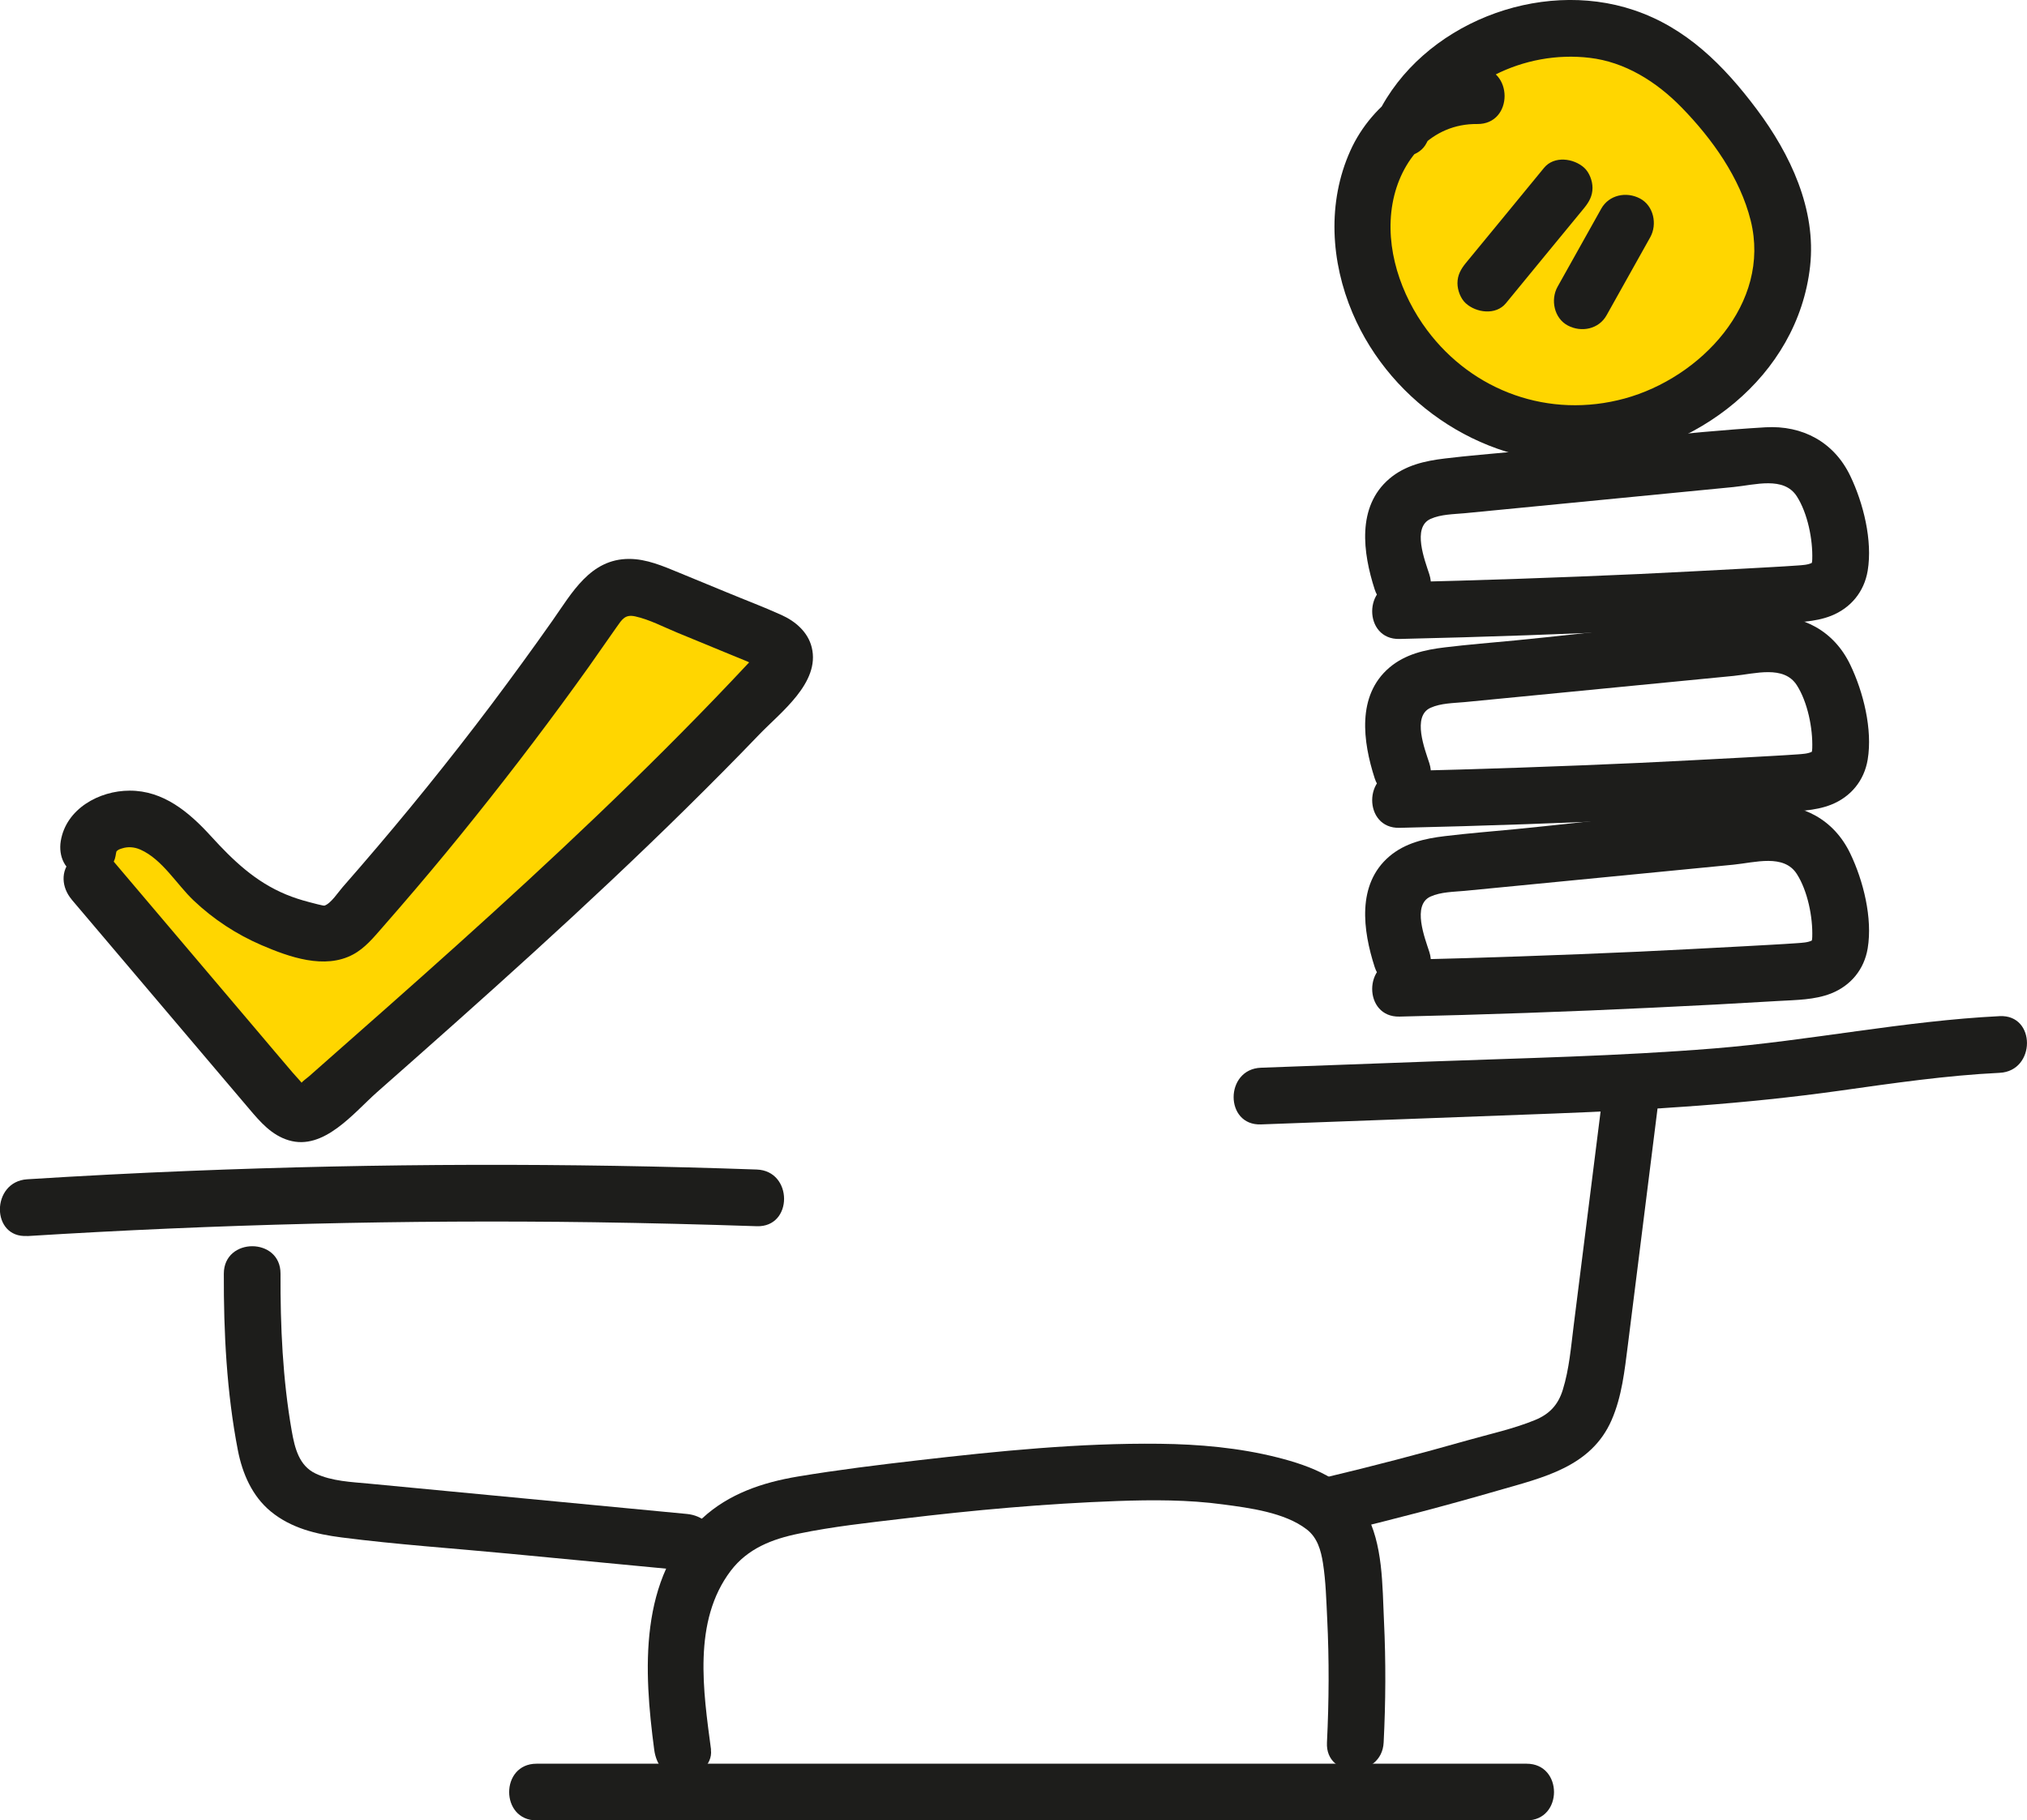
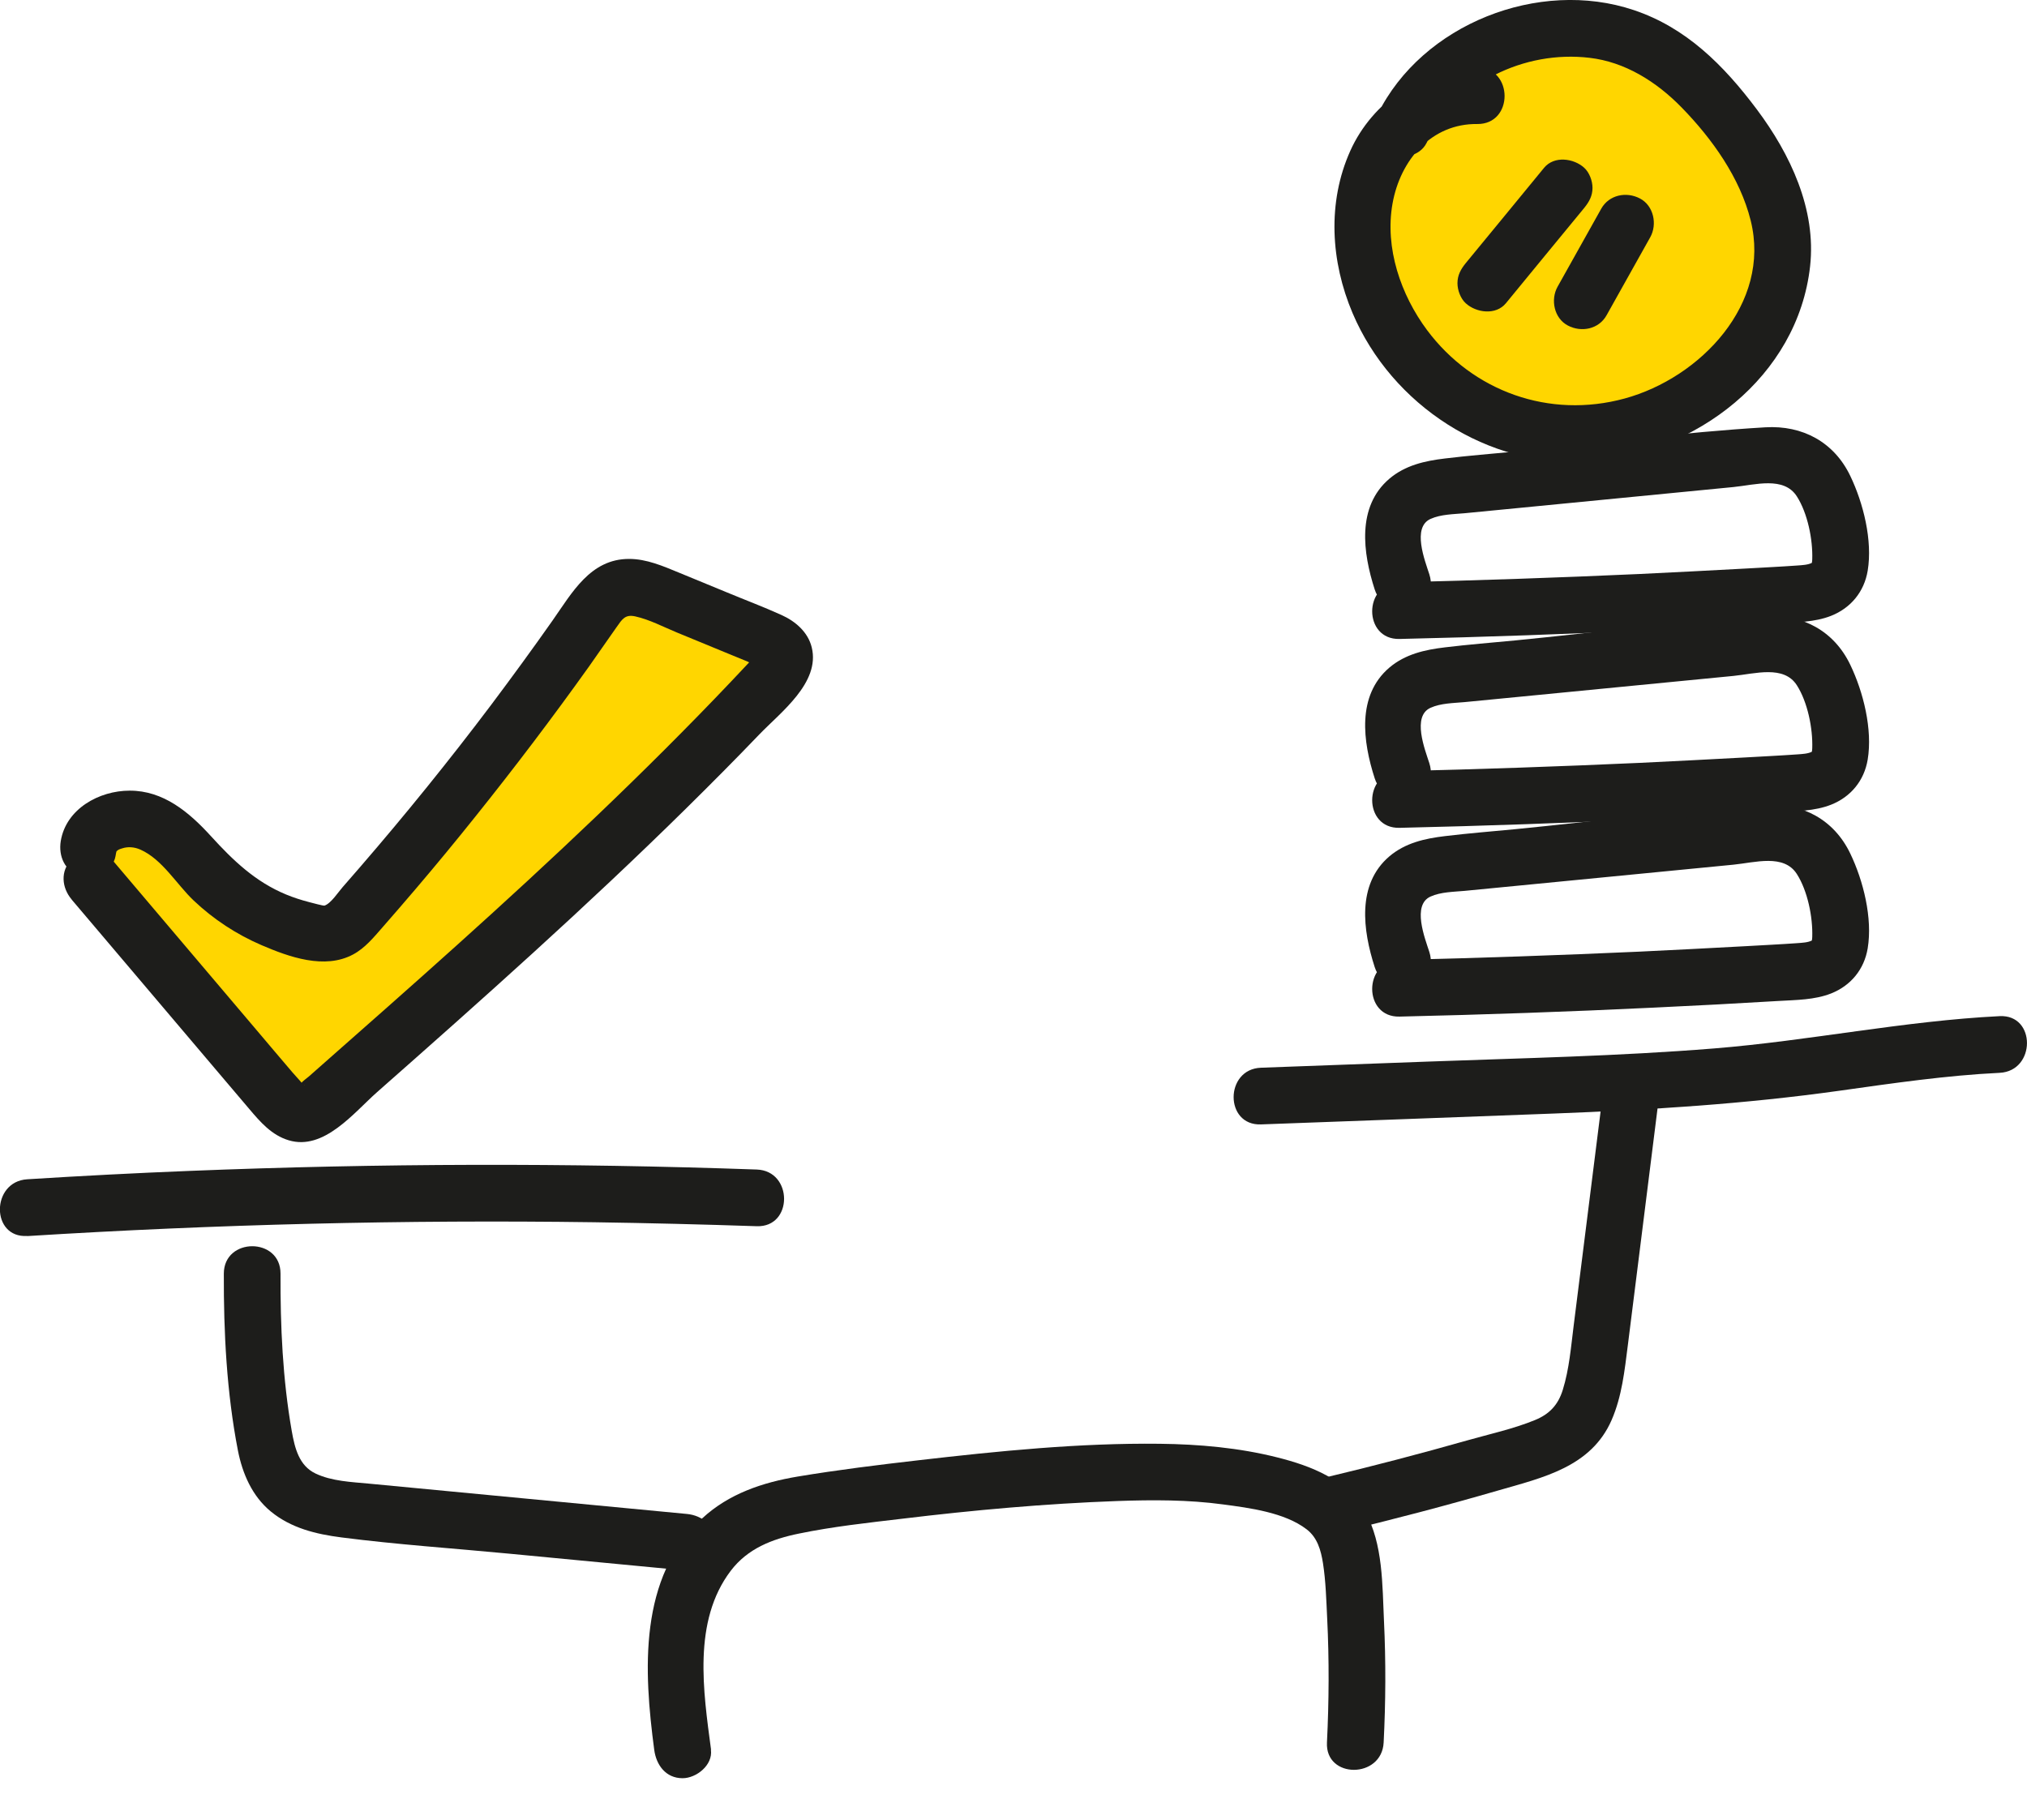
<svg xmlns="http://www.w3.org/2000/svg" id="_Слой_2" data-name="Слой 2" viewBox="0 0 178.77 160.57">
  <defs>
    <style> .cls-1 { fill: #ffd600; } .cls-2 { fill: #1d1d1b; } </style>
  </defs>
  <g id="_Слой_1-2" data-name="Слой 1">
    <g>
      <path class="cls-2" d="m2.41,109.03c16.64-1.04,33.31-1.45,49.98-1.22,4.79.07,9.57.19,14.35.35,3.22.11,3.21-4.89,0-5-16.66-.59-33.34-.55-50,.12-4.78.19-9.56.44-14.34.74-3.2.2-3.22,5.2,0,5h0Z" />
      <path class="cls-2" d="m111.21,99.18c8.62-.32,17.25-.63,25.87-.96s16.79-.84,25.15-2.01c4.7-.66,9.39-1.35,14.13-1.58,3.2-.16,3.22-5.16,0-5-8.45.42-16.77,2.17-25.2,2.85s-16.83.85-25.25,1.16l-14.7.54c-3.21.12-3.22,5.12,0,5h0Z" />
      <path class="cls-2" d="m19.74,112.33c-.02,5.18.25,10.5,1.24,15.6.4,2.05,1.26,4.04,2.9,5.39,1.79,1.47,3.98,2,6.23,2.29,4.89.63,9.84.96,14.75,1.43,5.24.5,10.48,1,15.72,1.5,1.35.13,2.5-1.24,2.5-2.5,0-1.46-1.15-2.37-2.5-2.5-9.33-.89-18.66-1.78-28-2.67-1.57-.15-3.32-.21-4.76-.9s-1.82-2.22-2.09-3.75c-.8-4.56-1.01-9.26-.99-13.88.01-3.22-4.99-3.22-5,0h0Z" />
      <path class="cls-2" d="m141.28,97.11l-1.66,13.21-.83,6.6c-.24,1.9-.39,3.83-.96,5.67-.41,1.33-1.18,2.15-2.46,2.67-1.9.78-3.99,1.23-5.96,1.79-4.16,1.18-8.35,2.28-12.56,3.28-3.13.75-1.8,5.57,1.33,4.82,4.68-1.12,9.33-2.34,13.95-3.68,3.95-1.14,8.19-2.07,10-6.2.92-2.11,1.15-4.38,1.44-6.64s.57-4.57.86-6.85l1.84-14.68c.17-1.34-1.27-2.5-2.5-2.5-1.49,0-2.33,1.15-2.5,2.5h0Z" />
      <path class="cls-2" d="m62.71,154.33c-.68-5.13-1.64-11.33,1.74-15.78,1.5-1.97,3.66-2.8,6.02-3.28,3-.62,6.07-.95,9.11-1.31,6.29-.76,12.62-1.33,18.96-1.56,3.1-.11,6.25-.12,9.33.3,2.34.31,5.43.71,7.36,2.19.96.73,1.27,1.86,1.45,3,.25,1.59.29,3.26.37,4.87.18,3.64.16,7.29-.02,10.94-.16,3.22,4.84,3.21,5,0,.18-3.56.2-7.13.03-10.7-.15-3.15-.07-6.82-1.66-9.65s-4.77-4.05-7.76-4.8c-3.37-.85-6.89-1.16-10.36-1.2-7.08-.08-14.22.64-21.24,1.45-3.56.41-7.14.85-10.68,1.44-3.1.52-6.07,1.51-8.42,3.68-5.66,5.23-5.16,13.48-4.24,20.43.18,1.34,1.02,2.5,2.5,2.5,1.21,0,2.68-1.15,2.5-2.5h0Z" />
      <g>
        <path class="cls-1" d="m8.1,77.59l16.26,19.18c.65.76,1.48,1.6,2.47,1.46.56-.08,1.03-.48,1.46-.85,13.74-12.09,27.51-24.21,39.98-37.61.52-.56,1.08-1.25.91-2-.17-.74-.96-1.13-1.66-1.42-3.07-1.27-6.14-2.53-9.22-3.8-1.28-.53-2.73-1.05-4-.51-.91.39-1.51,1.24-2.07,2.05-6.42,9.29-13.4,18.2-20.88,26.66-.52.59-1.08,1.2-1.83,1.46-.69.23-1.44.13-2.15-.03-3.37-.73-6.53-2.46-8.95-4.91-1.63-1.65-3.01-3.67-5.12-4.63s-5.27-.07-5.53,2.23" />
        <path class="cls-2" d="m6.33,79.36l12.6,14.86,3.03,3.57c.98,1.16,1.99,2.34,3.5,2.79,3.11.94,5.75-2.44,7.8-4.25,9.23-8.14,18.43-16.33,27.2-24.97,2.19-2.16,4.36-4.34,6.49-6.56,1.89-1.97,5.41-4.58,4.64-7.7-.33-1.35-1.44-2.3-2.66-2.85-1.61-.73-3.27-1.35-4.9-2.03-1.38-.57-2.76-1.14-4.15-1.71s-2.84-1.21-4.4-1.21c-3.42,0-5.03,2.99-6.76,5.45s-3.56,4.97-5.4,7.42c-3.69,4.9-7.56,9.68-11.57,14.32-.51.59-1.03,1.19-1.54,1.77-.38.43-1.02,1.43-1.59,1.62-.09.03-1.02-.22-1.36-.31-.69-.18-1.38-.4-2.03-.67-2.71-1.12-4.68-3.01-6.62-5.14s-4.2-4.03-7.18-4.02c-2.68,0-5.6,1.6-6.07,4.44-.22,1.33.35,2.69,1.75,3.08,1.2.33,2.85-.41,3.08-1.75.03-.19.06-.36.12-.55-.04.13-.19.26,0,.1.13-.11.17-.14.47-.23.49-.16,1.06-.13,1.6.11,1.93.85,3.21,3.08,4.7,4.49,1.75,1.66,3.78,2.99,5.99,3.94,2.42,1.04,5.56,2.17,8.07.82,1.05-.56,1.83-1.52,2.6-2.4.98-1.12,1.96-2.25,2.92-3.38,1.78-2.09,3.53-4.21,5.24-6.35,3.47-4.33,6.82-8.75,10.04-13.26.82-1.15,1.61-2.32,2.43-3.47.5-.71.76-1.16,1.66-.96,1.26.28,2.48.93,3.67,1.42,1.38.57,2.76,1.14,4.15,1.71.69.28,1.38.57,2.07.85.27.11.96.59,1.22.58l-.33-1.38-.06.13c-.19.12-.42.46-.58.64-.54.58-1.08,1.15-1.62,1.72-1.95,2.06-3.94,4.09-5.95,6.1-7.87,7.86-16.12,15.34-24.45,22.71-2.3,2.04-4.61,4.08-6.92,6.11-.19.16-.55.41-.71.63-.07.14-.18.22-.32.23l.58-.08c.13-.09.12.13-.13-.18s-.57-.63-.84-.95c-1.07-1.25-2.13-2.51-3.19-3.76l-12.76-15.05c-.87-1.03-2.64-.9-3.54,0-1.02,1.02-.88,2.5,0,3.54h0Z" />
      </g>
      <path class="cls-2" d="m126.06,83.97c-.39-1.21-1.55-4.15.11-4.89.91-.41,2.03-.41,3-.5,1.65-.16,3.29-.32,4.94-.48,6.26-.61,12.51-1.22,18.77-1.83,1.91-.19,4.44-.97,5.59.82.95,1.48,1.42,3.81,1.36,5.56-.02.5-.14.37,0,.29-.35.2-.91.22-1.3.25-1.53.11-3.07.18-4.6.27-3.11.17-6.23.33-9.34.48-7.05.32-14.11.56-21.16.73-3.21.08-3.22,5.08,0,5,7.47-.17,14.93-.43,22.39-.79,3.69-.17,7.38-.37,11.06-.59,1.54-.09,3.16-.09,4.61-.66,1.74-.69,2.92-2.12,3.23-3.98.44-2.66-.38-5.96-1.54-8.37-1.43-2.98-4.21-4.47-7.48-4.28-7.36.44-14.73,1.42-22.08,2.14-2.06.2-4.13.36-6.18.61-1.78.21-3.51.6-4.91,1.79-2.89,2.47-2.33,6.54-1.29,9.76.99,3.05,5.81,1.75,4.82-1.33h0Z" />
      <path class="cls-2" d="m126.06,67.32c-.39-1.21-1.55-4.15.11-4.89.91-.41,2.03-.41,3-.5,1.65-.16,3.29-.32,4.94-.48,6.26-.61,12.51-1.22,18.77-1.83,1.91-.19,4.44-.97,5.59.82.95,1.48,1.42,3.81,1.36,5.56-.02.5-.14.37,0,.29-.35.2-.91.22-1.3.25-1.53.11-3.07.18-4.6.27-3.11.17-6.23.33-9.34.48-7.05.32-14.11.56-21.16.73-3.21.08-3.22,5.08,0,5,7.47-.17,14.93-.43,22.39-.79,3.69-.17,7.38-.37,11.06-.59,1.54-.09,3.16-.09,4.61-.66,1.74-.69,2.92-2.12,3.23-3.98.44-2.66-.38-5.96-1.54-8.37-1.43-2.98-4.21-4.47-7.48-4.28-7.36.44-14.73,1.42-22.08,2.14-2.06.2-4.13.36-6.18.61-1.78.21-3.51.6-4.91,1.79-2.89,2.47-2.33,6.54-1.29,9.76.99,3.05,5.81,1.75,4.82-1.33h0Z" />
      <path class="cls-2" d="m126.06,50.66c-.39-1.21-1.55-4.15.11-4.89.91-.41,2.03-.41,3-.5,1.65-.16,3.29-.32,4.94-.48,6.26-.61,12.51-1.22,18.77-1.83,1.91-.19,4.44-.97,5.59.82.95,1.48,1.42,3.81,1.36,5.56-.02.5-.14.37,0,.29-.35.2-.91.22-1.3.25-1.53.11-3.07.18-4.6.27-3.11.17-6.23.33-9.34.48-7.05.32-14.11.56-21.16.73-3.21.08-3.22,5.08,0,5,7.47-.17,14.93-.43,22.39-.79,3.69-.17,7.38-.37,11.06-.59,1.54-.09,3.16-.09,4.61-.66,1.74-.69,2.92-2.12,3.23-3.98.44-2.66-.38-5.96-1.54-8.37-1.43-2.98-4.21-4.47-7.48-4.28-7.36.44-14.73,1.42-22.08,2.14-2.06.2-4.13.36-6.18.61-1.78.21-3.51.6-4.91,1.79-2.89,2.47-2.33,6.54-1.29,9.76.99,3.05,5.81,1.75,4.82-1.33h0Z" />
      <g>
        <path class="cls-1" d="m130.28,8.44c-3.58-.12-6.99,2.21-8.67,5.38s-1.79,7.01-.85,10.47c1.78,6.58,7.38,11.98,14.02,13.51s14.04-.87,18.52-6.02c2.38-2.74,3.97-6.26,3.93-9.89-.05-4.08-2.1-7.88-4.56-11.14-1.85-2.44-3.99-4.73-6.63-6.27-7.56-4.43-18.59-1.05-22.37,6.86" />
        <path class="cls-2" d="m130.28,5.94c-4.78-.05-9.25,3.04-11.19,7.36-2.05,4.56-1.73,9.78.2,14.32,3.45,8.12,11.95,13.69,20.83,13.09,9.4-.64,18.43-7.46,19.52-17.22.56-5.03-1.75-9.9-4.69-13.83s-6.26-7.23-10.86-8.77c-8.36-2.81-18.67,1.23-22.59,9.19-.6,1.21-.33,2.71.9,3.42,1.1.64,2.82.32,3.42-.9,2.61-5.3,8.62-8.18,14.37-7.5,3.1.36,5.88,2.08,8.13,4.39,2.68,2.75,5.14,6.19,6.08,9.96,1.83,7.34-4.45,13.88-11.11,15.7s-13.4-.63-17.43-6.03c-2.32-3.11-3.74-7.25-3.05-11.15s3.47-7.08,7.47-7.03c3.22.04,3.22-4.96,0-5h0Z" />
      </g>
      <path class="cls-2" d="m136.18,14.8c-2.3,2.8-4.6,5.61-6.91,8.41-.43.53-.73,1.06-.73,1.77,0,.61.27,1.35.73,1.77.92.84,2.65,1.08,3.54,0,2.3-2.8,4.6-5.61,6.91-8.41.43-.53.73-1.06.73-1.77,0-.61-.27-1.35-.73-1.77-.92-.84-2.65-1.08-3.54,0h0Z" />
      <path class="cls-2" d="m141.22,18.41c-1.28,2.29-2.57,4.59-3.85,6.88-.64,1.14-.31,2.78.9,3.42s2.74.32,3.42-.9c1.28-2.29,2.57-4.59,3.85-6.88.64-1.14.31-2.78-.9-3.42s-2.74-.32-3.42.9h0Z" />
-       <path class="cls-2" d="m47.32,160.57h87.32c3.22,0,3.22-5,0-5H47.32c-3.22,0-3.22,5,0,5h0Z" />
    </g>
  </g>
</svg>